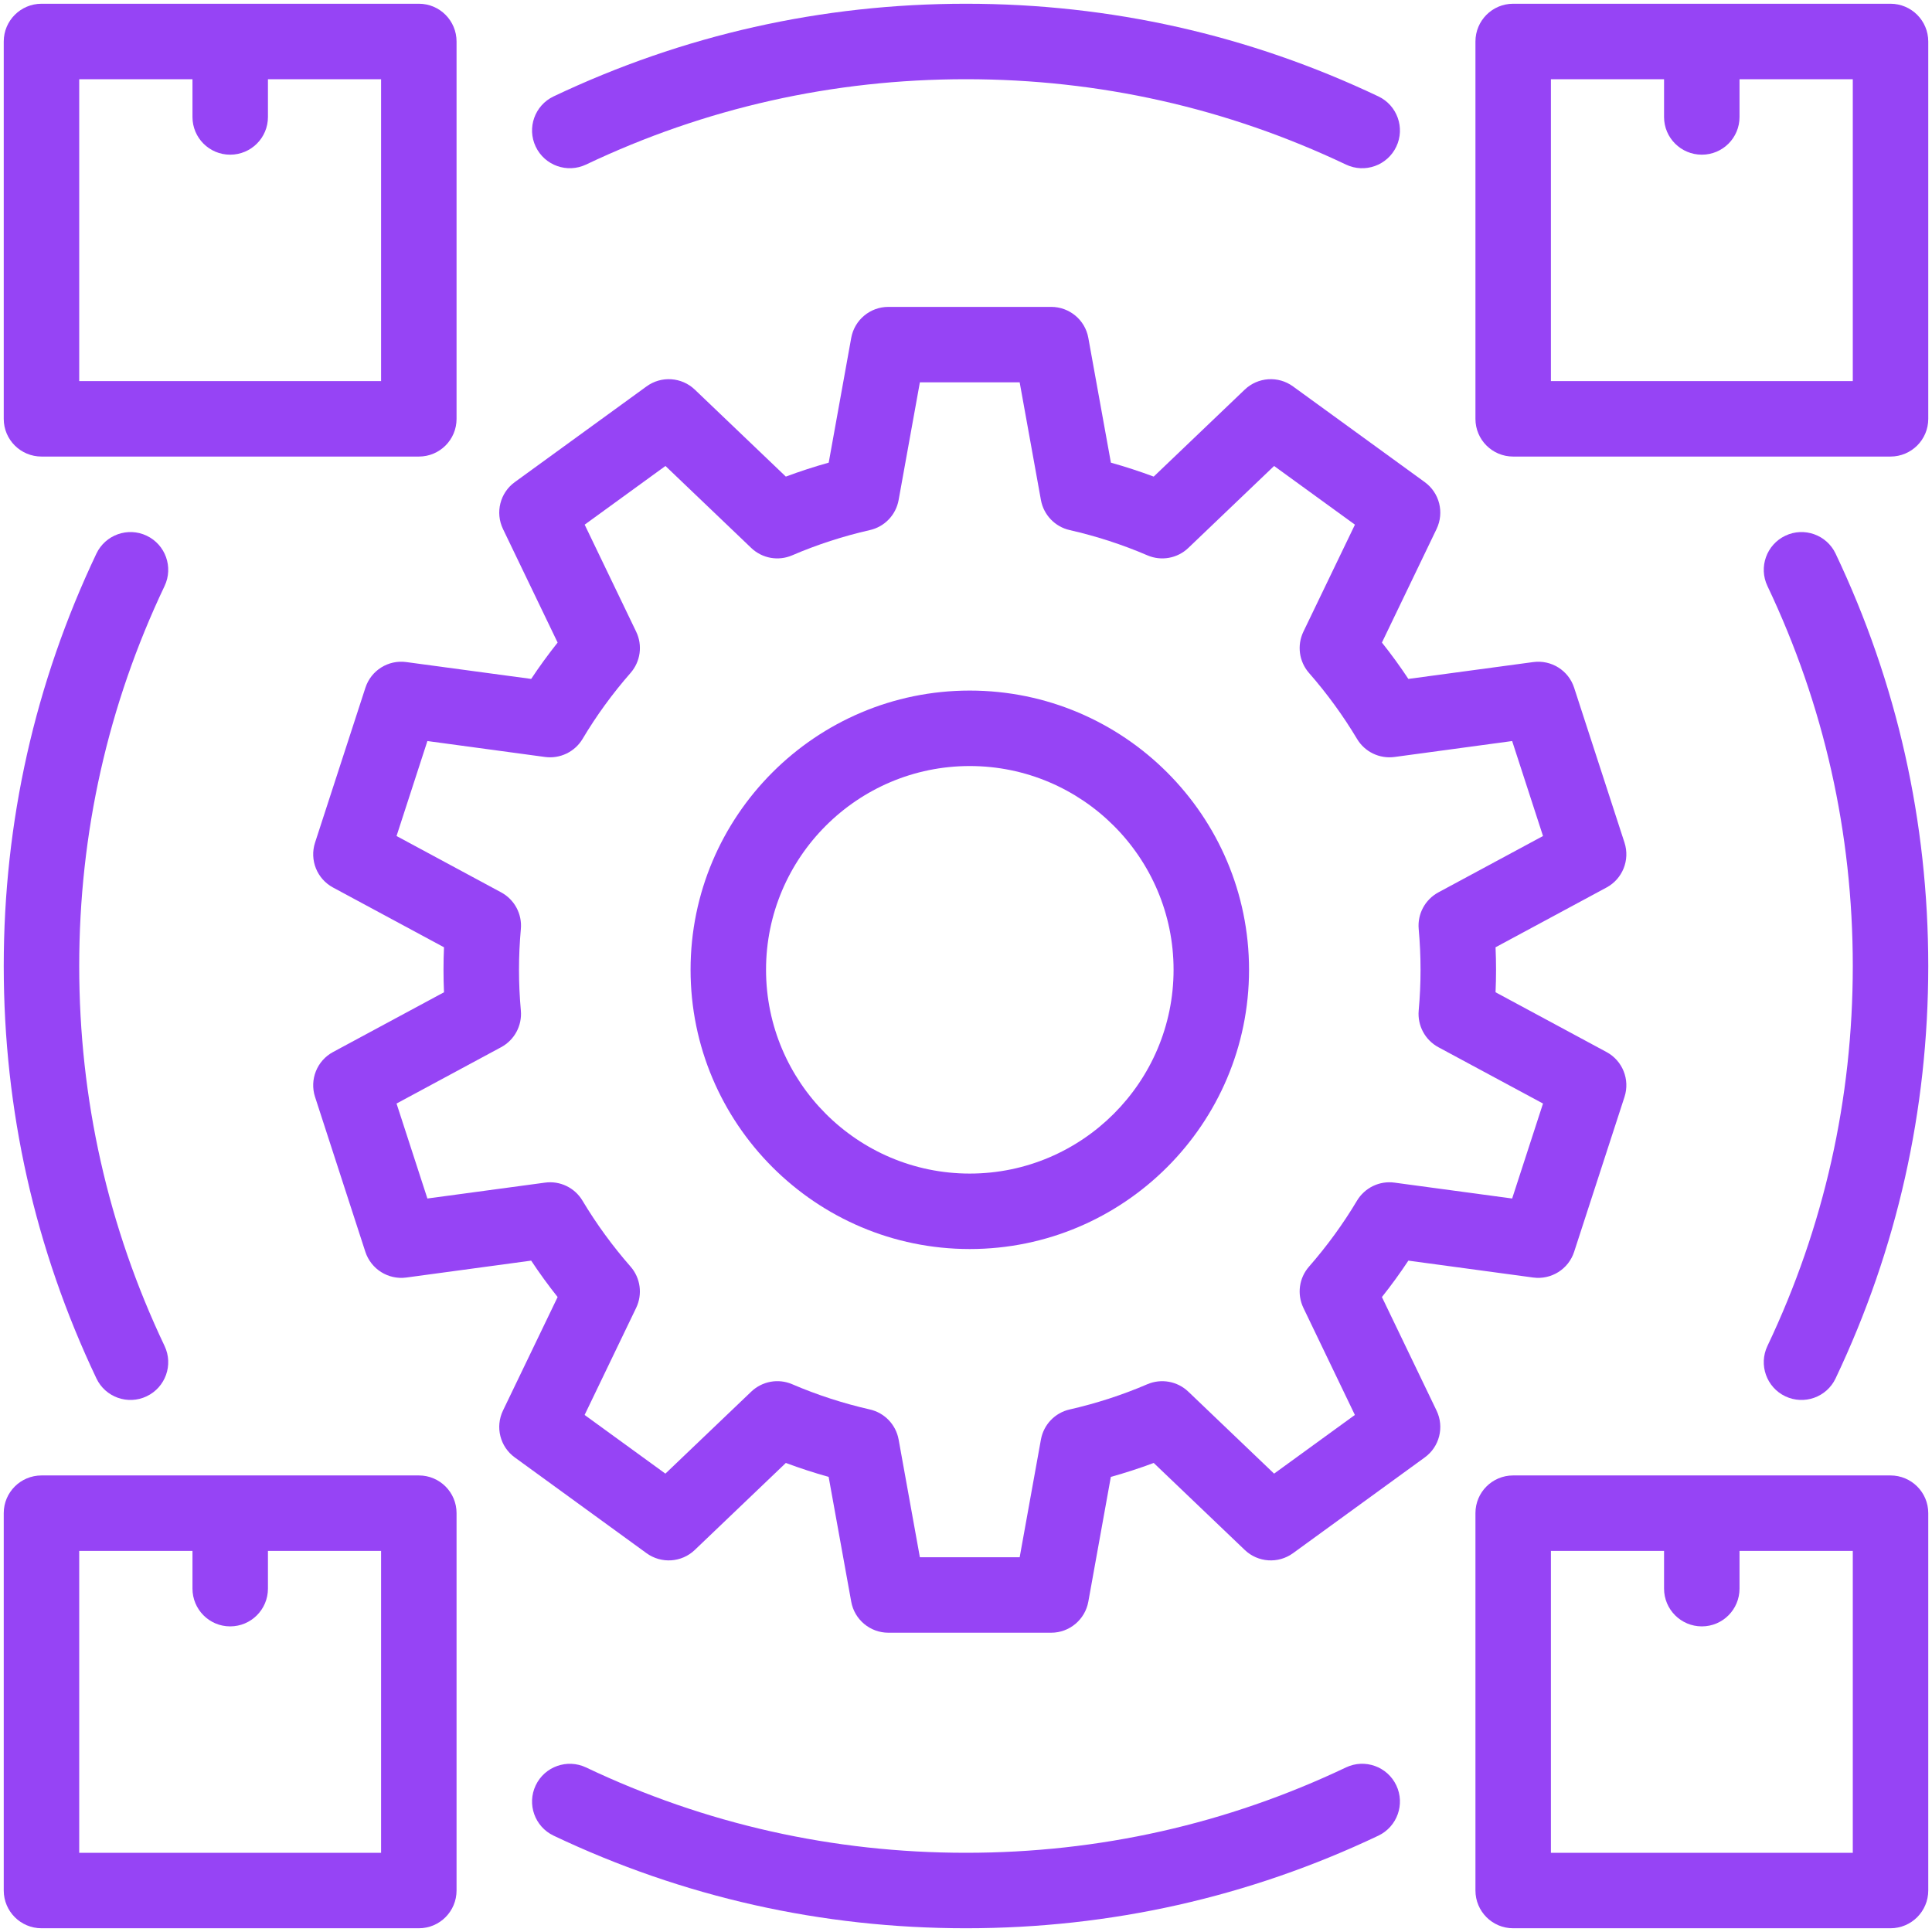
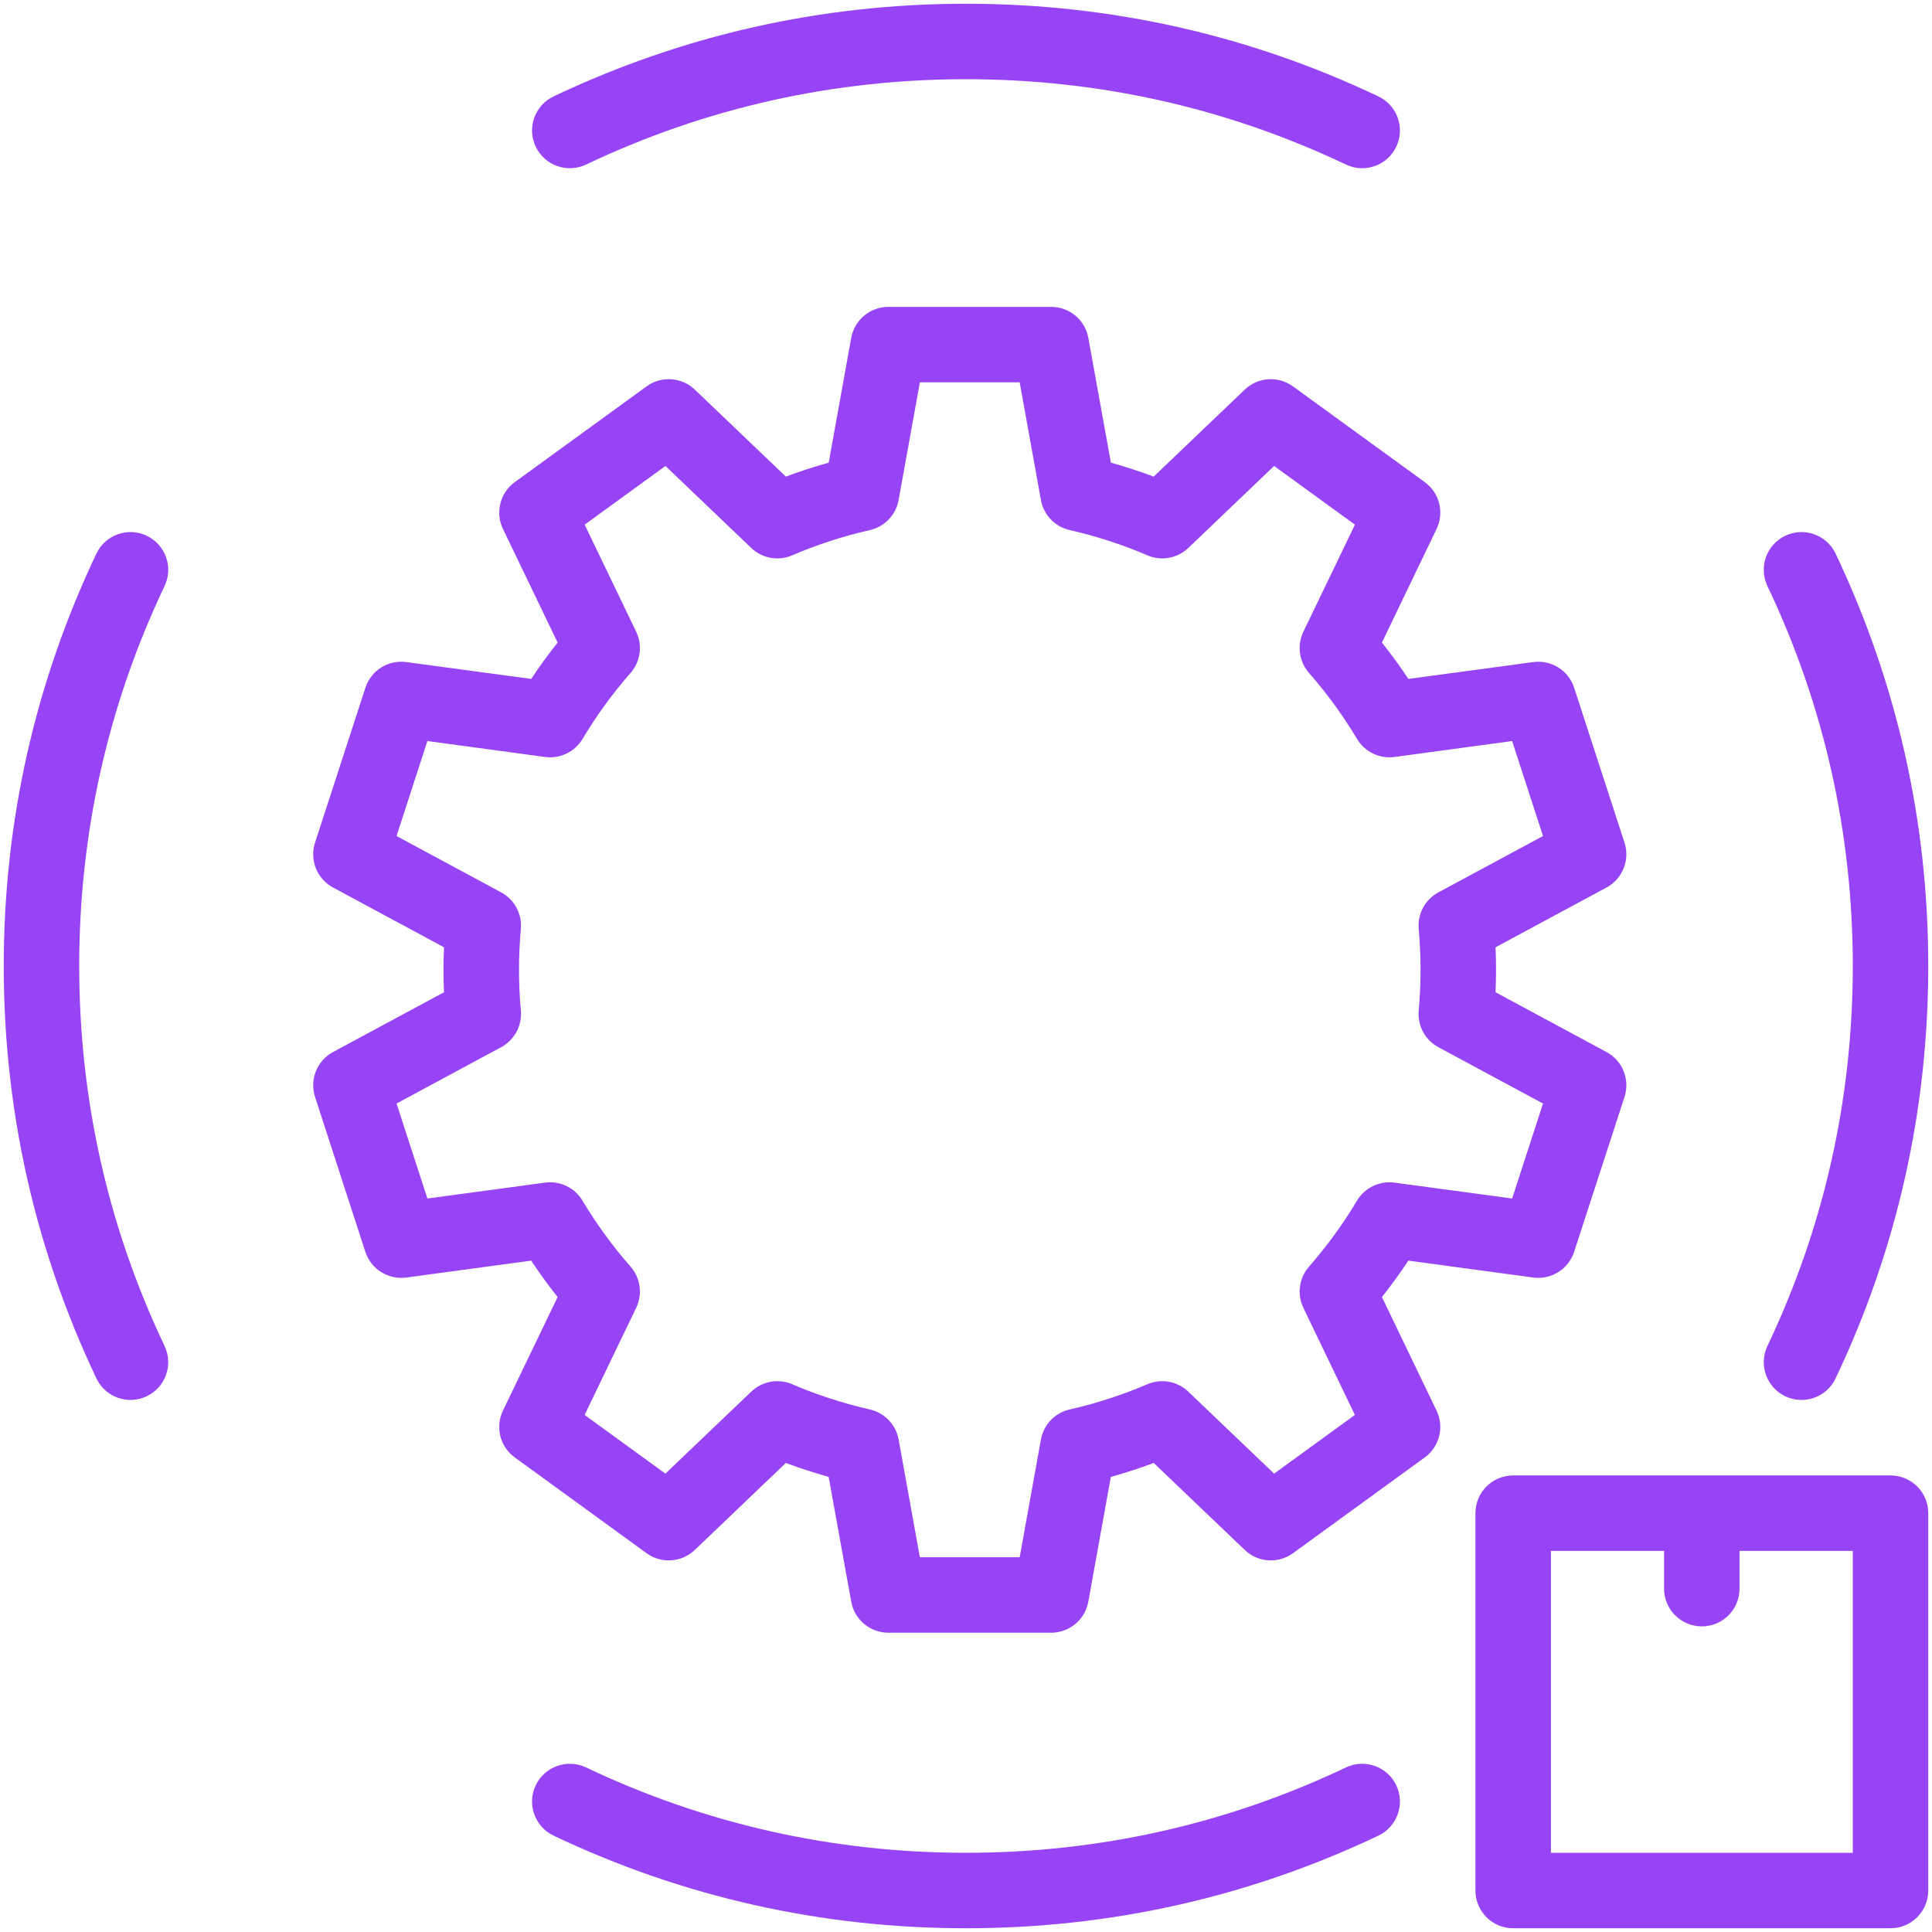
<svg xmlns="http://www.w3.org/2000/svg" width="32" height="32" viewBox="0 0 32 32" fill="none">
  <g clip-path="url(#clip0_2058_12)">
    <path d="M22.889 21.483C23.044 21.288 23.19 21.087 23.327 20.88L25.395 21.16C25.694 21.2 25.98 21.021 26.073 20.733L26.907 18.168C27 17.881 26.875 17.568 26.609 17.425L24.771 16.435C24.782 16.186 24.782 15.939 24.771 15.69L26.609 14.7C26.875 14.557 27 14.244 26.907 13.957L26.073 11.392C25.98 11.104 25.695 10.926 25.395 10.966L23.327 11.245C23.19 11.038 23.044 10.837 22.889 10.643L23.794 8.762C23.925 8.489 23.843 8.163 23.598 7.985L21.416 6.4C21.172 6.222 20.835 6.245 20.617 6.453L19.109 7.894C18.876 7.807 18.639 7.73 18.4 7.663L18.026 5.596C17.973 5.299 17.713 5.083 17.411 5.083H14.714C14.412 5.083 14.153 5.299 14.099 5.596L13.726 7.663C13.486 7.73 13.249 7.807 13.016 7.894L11.508 6.453C11.29 6.245 10.953 6.222 10.709 6.4L8.527 7.985C8.282 8.162 8.2 8.489 8.331 8.762L9.236 10.643C9.082 10.837 8.935 11.038 8.798 11.245L6.73 10.966C6.431 10.925 6.145 11.104 6.052 11.392L5.218 13.957C5.125 14.244 5.25 14.557 5.516 14.7L7.354 15.69C7.343 15.939 7.343 16.186 7.354 16.435L5.516 17.425C5.25 17.568 5.125 17.881 5.218 18.168L6.051 20.733C6.145 21.021 6.43 21.2 6.73 21.16L8.798 20.88C8.935 21.087 9.081 21.288 9.236 21.483L8.331 23.363C8.2 23.636 8.282 23.963 8.527 24.14L10.709 25.726C10.953 25.903 11.29 25.881 11.508 25.672L13.016 24.231C13.249 24.318 13.486 24.395 13.725 24.462L14.099 26.529C14.152 26.826 14.412 27.043 14.714 27.043H17.411C17.713 27.043 17.972 26.826 18.026 26.529L18.399 24.462C18.639 24.395 18.876 24.318 19.109 24.231L20.617 25.672C20.835 25.881 21.172 25.903 21.416 25.726L23.598 24.14C23.843 23.963 23.925 23.636 23.794 23.364L22.889 21.483ZM22.476 19.887C22.246 20.273 21.978 20.64 21.681 20.98C21.516 21.168 21.48 21.436 21.588 21.662L22.441 23.436L21.103 24.408L19.682 23.05C19.501 22.877 19.234 22.829 19.004 22.927C18.59 23.105 18.157 23.245 17.718 23.345C17.473 23.4 17.286 23.596 17.241 23.843L16.889 25.793H15.236L14.884 23.843C14.839 23.596 14.651 23.4 14.407 23.345C13.968 23.245 13.535 23.105 13.121 22.927C12.891 22.828 12.624 22.877 12.443 23.05L11.021 24.408L9.683 23.436L10.537 21.662C10.645 21.436 10.609 21.168 10.444 20.979C10.147 20.64 9.879 20.273 9.648 19.887C9.52 19.672 9.275 19.554 9.028 19.588L7.079 19.851L6.568 18.278L8.3 17.345C8.521 17.226 8.649 16.988 8.627 16.739C8.586 16.284 8.586 15.841 8.627 15.386C8.649 15.137 8.521 14.899 8.3 14.78L6.568 13.847L7.079 12.274L9.028 12.538C9.275 12.571 9.52 12.454 9.649 12.239C9.879 11.852 10.147 11.485 10.444 11.146C10.609 10.957 10.646 10.689 10.537 10.463L9.684 8.69L11.022 7.718L12.443 9.076C12.624 9.249 12.891 9.297 13.121 9.198C13.535 9.02 13.967 8.88 14.407 8.78C14.652 8.725 14.839 8.529 14.884 8.282L15.236 6.333H16.889L17.241 8.282C17.286 8.529 17.474 8.725 17.718 8.78C18.157 8.88 18.59 9.02 19.004 9.198C19.234 9.297 19.501 9.249 19.682 9.076L21.103 7.718L22.442 8.69L21.588 10.463C21.48 10.689 21.516 10.957 21.681 11.146C21.978 11.485 22.246 11.853 22.477 12.239C22.605 12.454 22.849 12.571 23.097 12.538L25.046 12.274L25.557 13.847L23.825 14.78C23.604 14.899 23.476 15.137 23.498 15.386C23.539 15.842 23.539 16.285 23.498 16.738C23.476 16.988 23.604 17.226 23.824 17.345L25.557 18.278L25.046 19.851L23.097 19.588C22.849 19.554 22.605 19.672 22.476 19.887Z" fill="#9644F5" />
-     <path d="M16.062 11.438C13.512 11.438 11.438 13.512 11.438 16.062C11.438 18.613 13.512 20.688 16.062 20.688C18.613 20.688 20.688 18.613 20.688 16.062C20.688 13.512 18.613 11.438 16.062 11.438ZM16.062 19.438C14.202 19.438 12.688 17.923 12.688 16.062C12.688 14.202 14.202 12.688 16.062 12.688C17.923 12.688 19.438 14.202 19.438 16.062C19.438 17.923 17.923 19.438 16.062 19.438Z" fill="#9644F5" />
-     <path d="M31.312 0.062H25.062C24.717 0.062 24.438 0.342 24.438 0.688V6.938C24.438 7.283 24.717 7.562 25.062 7.562H31.312C31.658 7.562 31.938 7.283 31.938 6.938V0.688C31.938 0.342 31.658 0.062 31.312 0.062ZM30.688 6.312H25.688V1.312H27.562V1.938C27.562 2.283 27.842 2.562 28.188 2.562C28.533 2.562 28.812 2.283 28.812 1.938V1.312H30.688V6.312Z" fill="#9644F5" />
    <path d="M22.294 29.274C20.321 30.212 18.203 30.688 16 30.688C13.797 30.688 11.679 30.212 9.706 29.274C9.394 29.127 9.021 29.259 8.873 29.571C8.725 29.883 8.857 30.255 9.169 30.404C11.312 31.422 13.61 31.938 16 31.938C18.39 31.938 20.688 31.422 22.831 30.404C23.142 30.255 23.275 29.883 23.127 29.571C22.979 29.259 22.606 29.126 22.294 29.274Z" fill="#9644F5" />
    <path d="M2.429 23.127C2.741 22.979 2.874 22.606 2.726 22.294C1.788 20.321 1.312 18.203 1.312 16C1.312 13.797 1.788 11.679 2.726 9.706C2.874 9.394 2.741 9.021 2.429 8.873C2.118 8.725 1.745 8.858 1.597 9.169C0.579 11.312 0.062 13.61 0.062 16C0.062 18.39 0.579 20.688 1.597 22.831C1.745 23.143 2.118 23.275 2.429 23.127Z" fill="#9644F5" />
    <path d="M29.571 8.873C29.259 9.021 29.126 9.394 29.274 9.706C30.212 11.68 30.688 13.797 30.688 16C30.688 18.203 30.212 20.321 29.274 22.294C29.126 22.606 29.259 22.979 29.57 23.127C29.882 23.275 30.255 23.143 30.403 22.831C31.421 20.688 31.938 18.39 31.938 16C31.938 13.61 31.421 11.312 30.403 9.169C30.255 8.858 29.882 8.725 29.571 8.873Z" fill="#9644F5" />
    <path d="M9.706 2.726C11.679 1.788 13.797 1.312 16 1.312C18.203 1.312 20.321 1.788 22.294 2.726C22.606 2.874 22.979 2.741 23.127 2.429C23.275 2.118 23.142 1.745 22.831 1.597C20.688 0.579 18.39 0.062 16 0.062C13.61 0.062 11.312 0.579 9.169 1.597C8.857 1.745 8.725 2.118 8.873 2.429C9.022 2.742 9.395 2.873 9.706 2.726Z" fill="#9644F5" />
-     <path d="M0.688 7.562H6.938C7.283 7.562 7.562 7.283 7.562 6.938V0.688C7.562 0.342 7.283 0.062 6.938 0.062H0.688C0.342 0.062 0.062 0.342 0.062 0.688V6.938C0.062 7.283 0.342 7.562 0.688 7.562ZM1.312 1.312H3.188V1.938C3.188 2.283 3.467 2.562 3.812 2.562C4.158 2.562 4.438 2.283 4.438 1.938V1.312H6.312V6.312H1.312V1.312Z" fill="#9644F5" />
    <path d="M31.312 24.438H25.062C24.717 24.438 24.438 24.717 24.438 25.062V31.312C24.438 31.658 24.717 31.938 25.062 31.938H31.312C31.658 31.938 31.938 31.658 31.938 31.312V25.062C31.938 24.717 31.658 24.438 31.312 24.438ZM30.688 30.688H25.688V25.688H27.562V26.312C27.562 26.658 27.842 26.938 28.188 26.938C28.533 26.938 28.812 26.658 28.812 26.312V25.688H30.688V30.688Z" fill="#9644F5" />
-     <path d="M6.938 24.438H0.688C0.342 24.438 0.062 24.717 0.062 25.062V31.312C0.062 31.658 0.342 31.938 0.688 31.938H6.938C7.283 31.938 7.562 31.658 7.562 31.312V25.062C7.562 24.717 7.283 24.438 6.938 24.438ZM6.312 30.688H1.312V25.688H3.188V26.312C3.188 26.658 3.467 26.938 3.812 26.938C4.158 26.938 4.438 26.658 4.438 26.312V25.688H6.312V30.688Z" fill="#9644F5" />
  </g>
  <defs>
    <clipPath id="clip0_2058_12">
      <rect width="32" height="32" fill="white" />
    </clipPath>
  </defs>
</svg>